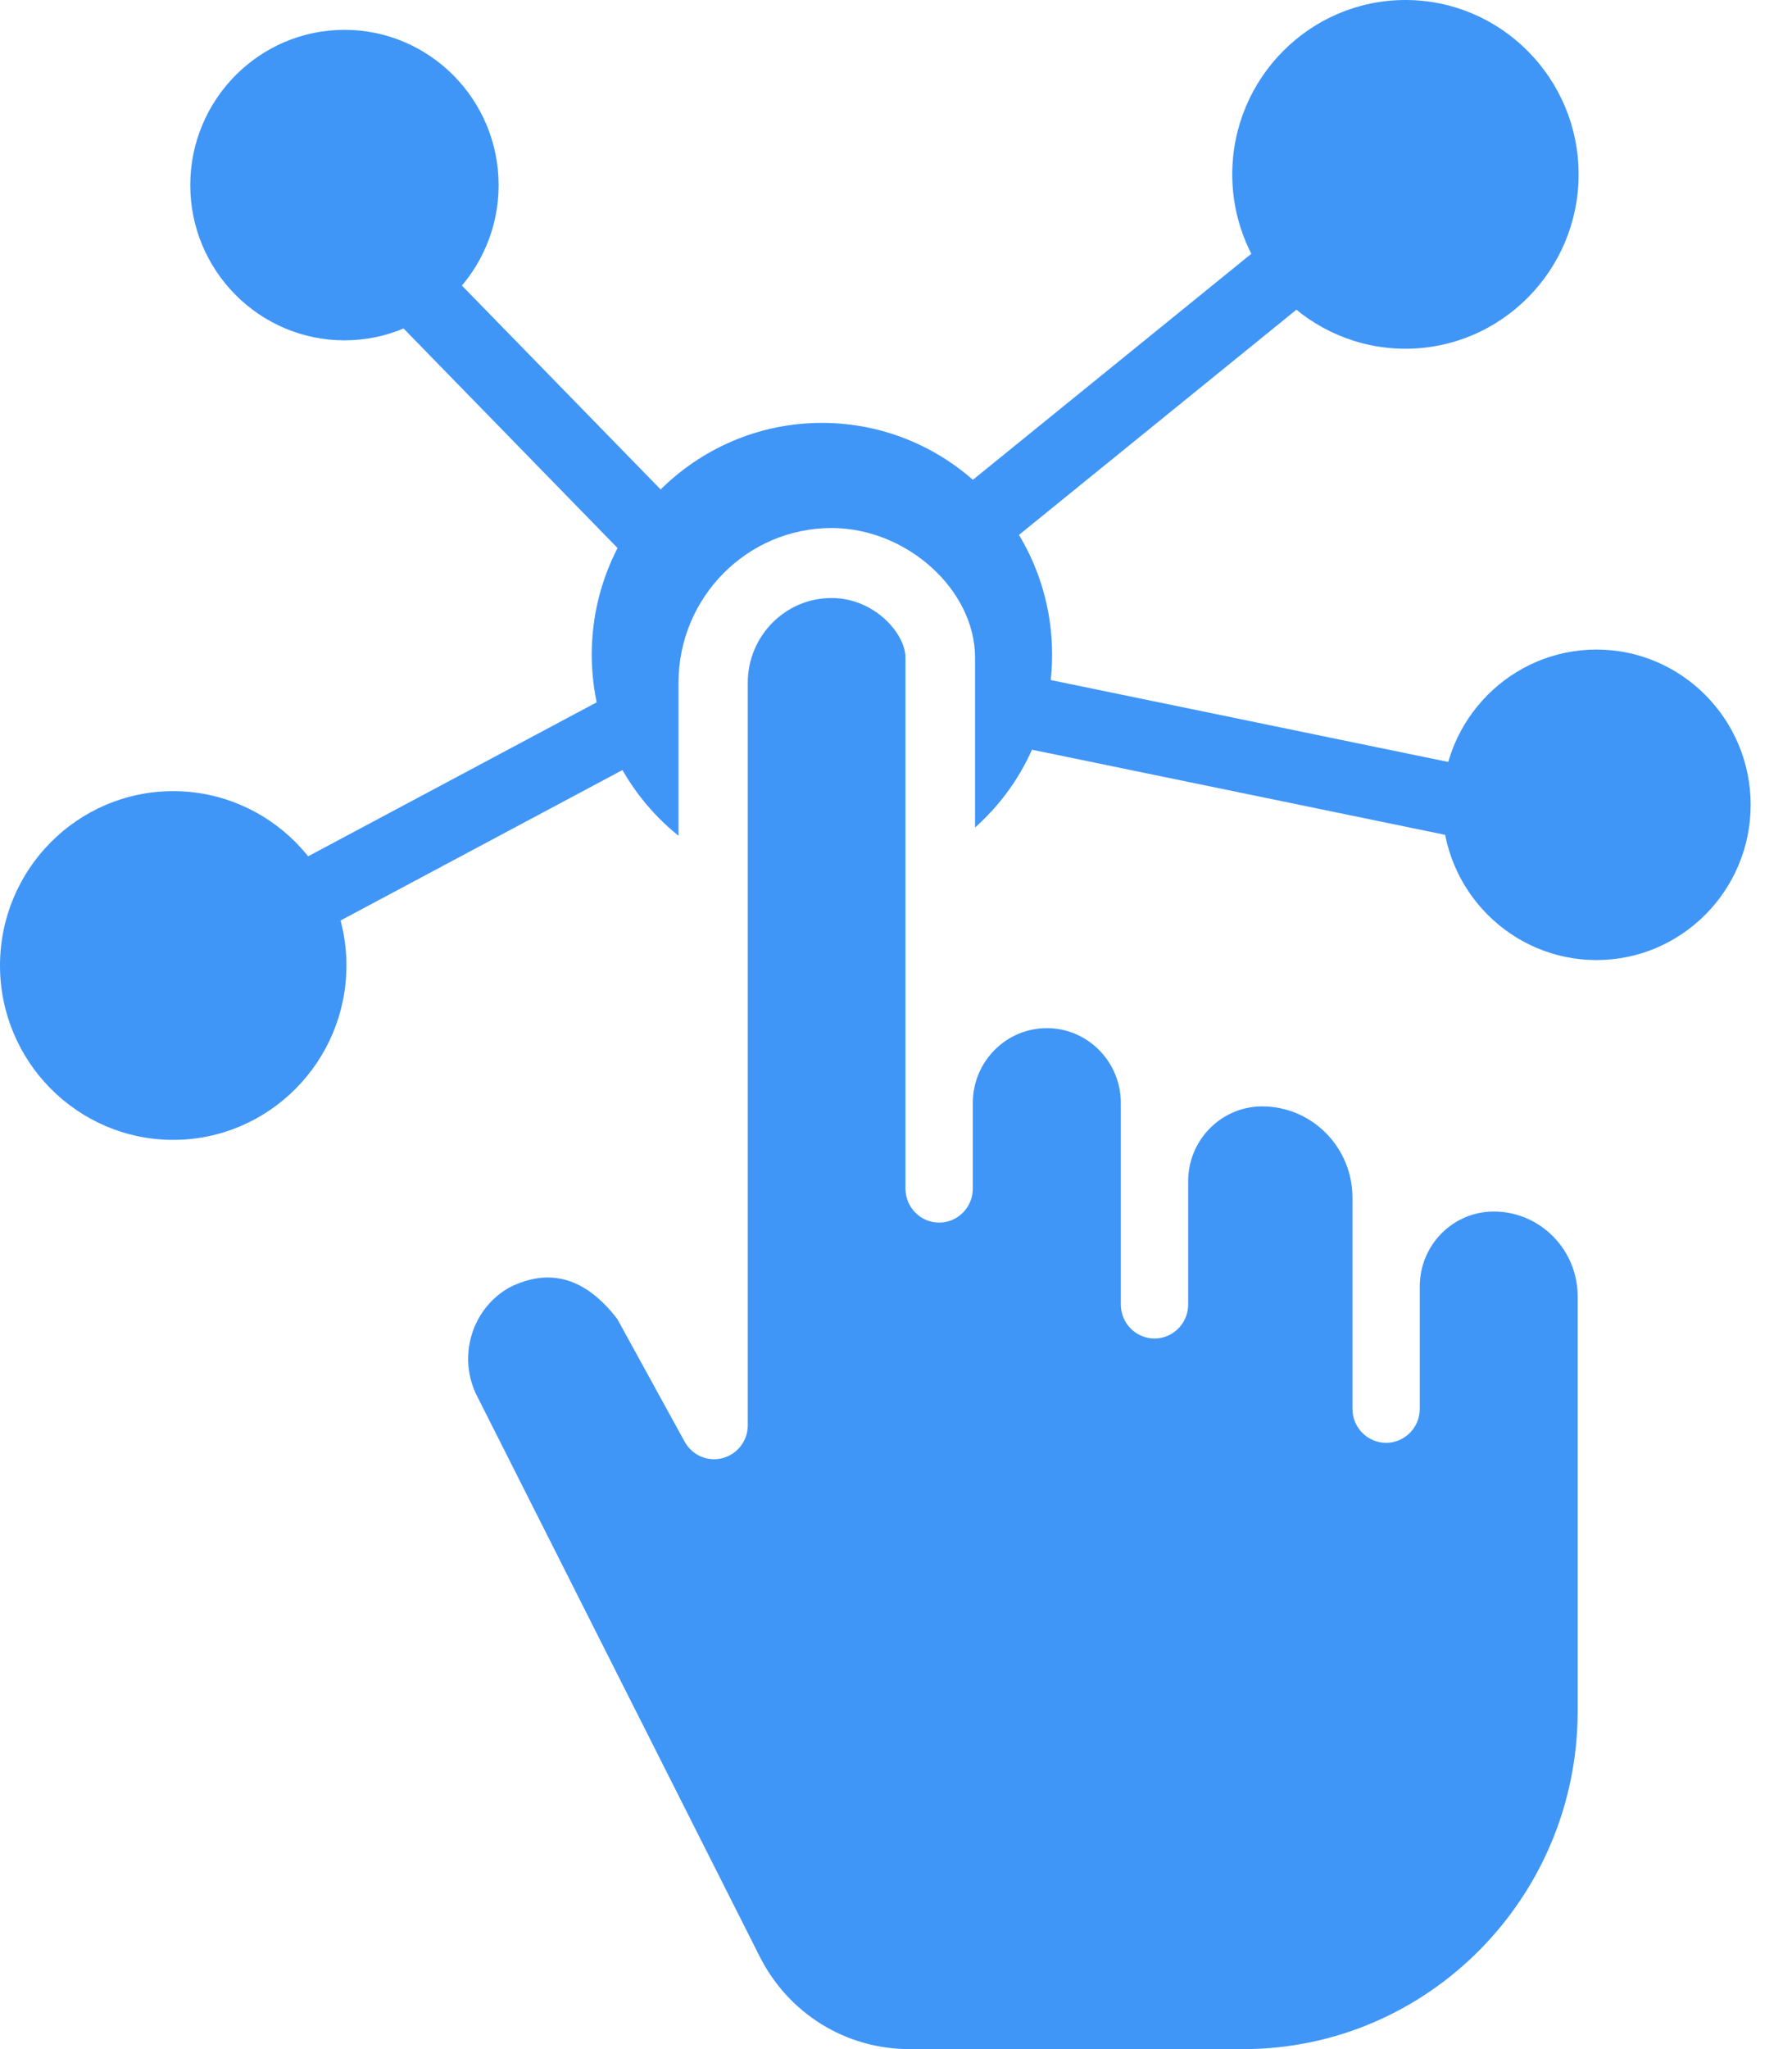
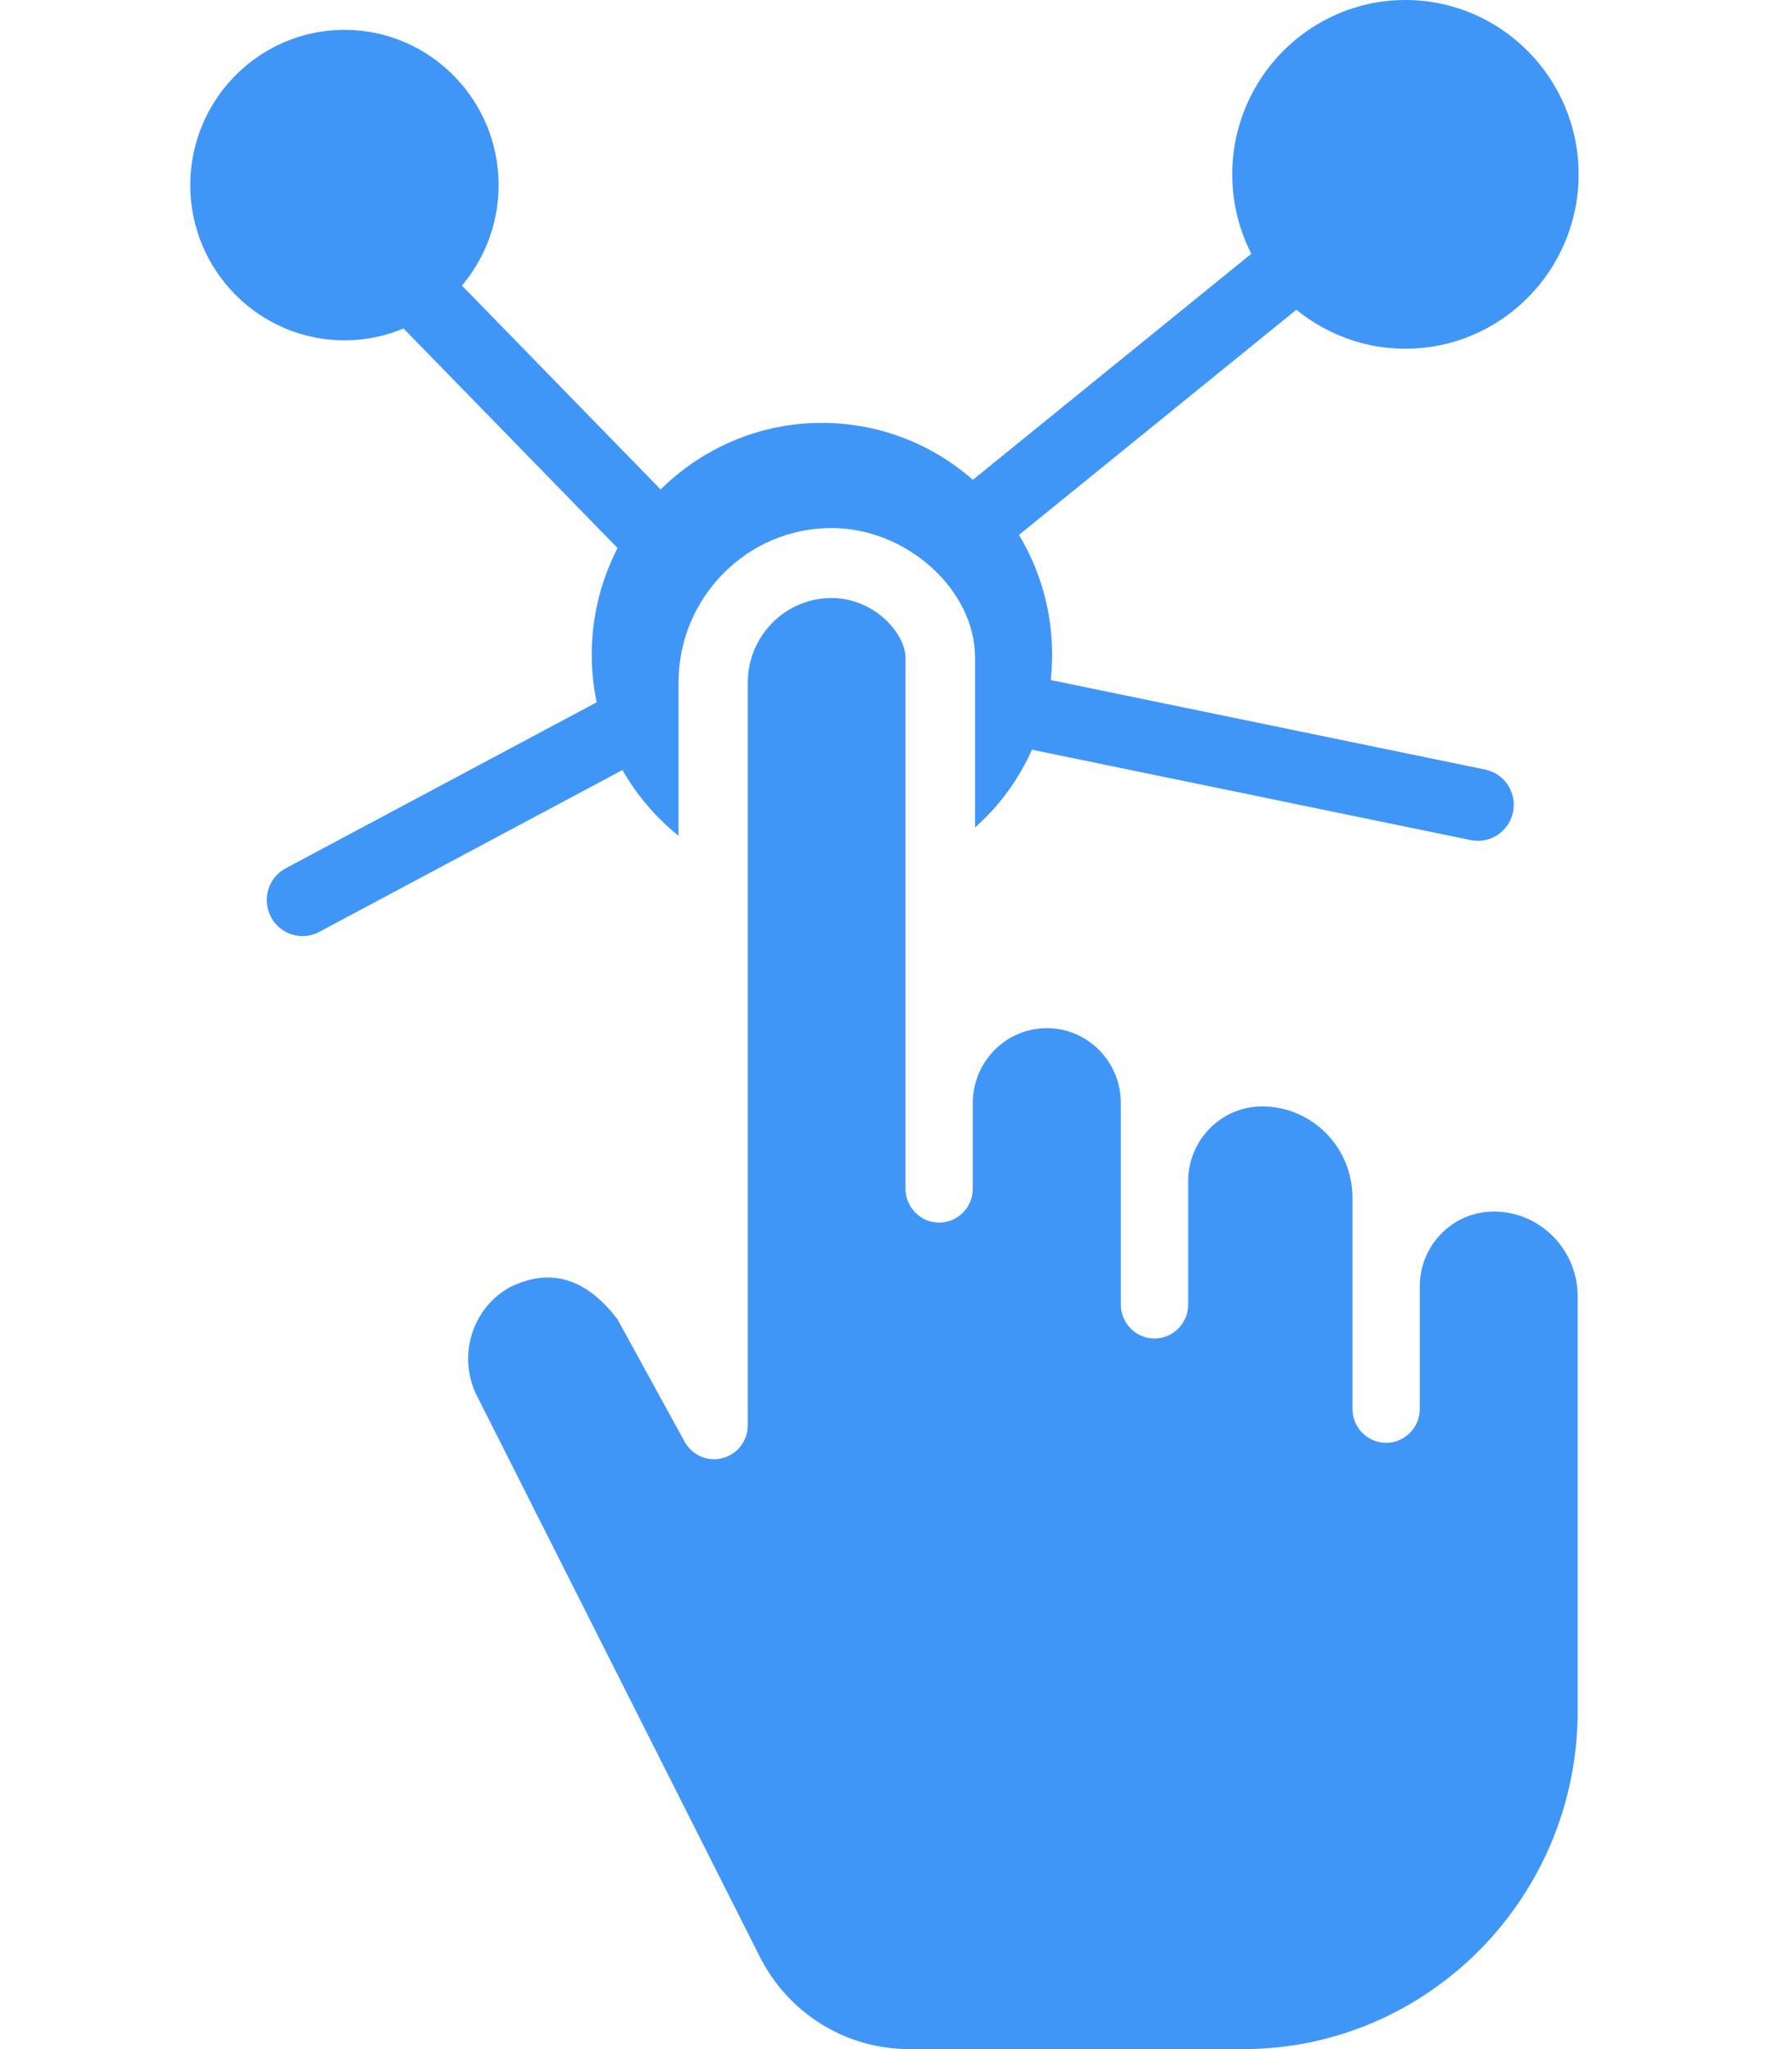
<svg xmlns="http://www.w3.org/2000/svg" width="28" height="32" viewBox="0 0 28 32" fill="none">
  <path d="M21.96 0C20.468 0 19.254 1.222 19.254 2.723C19.254 4.224 20.468 5.446 21.96 5.446C23.453 5.446 24.666 4.224 24.666 2.723C24.666 1.222 23.452 0 21.96 0Z" fill="#4096F7" />
-   <path d="M2.706 12.355C1.214 12.355 0 13.576 0 15.078C0 16.579 1.214 17.801 2.706 17.801C4.199 17.801 5.413 16.579 5.413 15.078C5.413 13.576 4.198 12.355 2.706 12.355Z" fill="#4096F7" />
  <path d="M5.382 0.466C4.054 0.466 2.973 1.554 2.973 2.891C2.973 4.228 4.054 5.315 5.382 5.315C6.711 5.315 7.791 4.228 7.791 2.891C7.791 1.554 6.711 0.466 5.382 0.466Z" fill="#4096F7" />
-   <path d="M24.945 10.144C23.616 10.144 22.535 11.232 22.535 12.569C22.535 13.906 23.616 14.993 24.945 14.993C26.273 14.993 27.354 13.906 27.354 12.569C27.354 11.232 26.273 10.144 24.945 10.144Z" fill="#4096F7" />
  <path d="M4.727 14.618C4.527 14.618 4.333 14.51 4.233 14.319C4.089 14.044 4.193 13.704 4.465 13.559L9.375 10.94C9.648 10.795 9.985 10.899 10.13 11.174C10.274 11.449 10.17 11.789 9.897 11.934L4.988 14.553C4.904 14.598 4.815 14.618 4.727 14.618Z" fill="#4096F7" />
  <path d="M10.113 8.794C9.968 8.794 9.824 8.737 9.714 8.625L6.252 5.075C6.036 4.853 6.039 4.497 6.259 4.279C6.479 4.062 6.832 4.065 7.048 4.286L10.511 7.837C10.727 8.058 10.724 8.415 10.504 8.632C10.395 8.74 10.254 8.794 10.113 8.794Z" fill="#4096F7" />
  <path d="M15.504 8.533C15.341 8.533 15.179 8.461 15.069 8.323C14.876 8.081 14.913 7.727 15.153 7.532L19.901 3.68C20.142 3.485 20.493 3.523 20.686 3.765C20.88 4.007 20.842 4.361 20.602 4.556L15.854 8.408C15.751 8.492 15.627 8.533 15.504 8.533Z" fill="#4096F7" />
  <path d="M23.094 13.131C23.057 13.131 23.02 13.127 22.982 13.12L15.95 11.672C15.649 11.61 15.453 11.313 15.515 11.009C15.577 10.704 15.871 10.507 16.174 10.57L23.206 12.018C23.508 12.08 23.703 12.377 23.641 12.681C23.587 12.948 23.354 13.131 23.094 13.131Z" fill="#4096F7" />
  <path d="M12.843 6.604C10.86 6.604 9.246 8.228 9.246 10.223C9.246 11.338 9.758 12.374 10.602 13.052V10.66C10.602 9.329 11.675 8.246 12.994 8.246C14.167 8.246 15.235 9.21 15.235 10.269V12.923C15.994 12.248 16.439 11.277 16.439 10.223C16.44 8.228 14.826 6.604 12.843 6.604Z" fill="#4096F7" />
  <path d="M23.34 18.92C22.702 18.92 22.184 19.444 22.184 20.088V22.002C22.184 22.294 21.948 22.532 21.658 22.532C21.368 22.532 21.132 22.294 21.132 22.002V18.702C21.132 17.917 20.499 17.278 19.722 17.278C19.084 17.278 18.565 17.802 18.565 18.446V20.373C18.565 20.665 18.329 20.903 18.039 20.903C17.749 20.903 17.513 20.665 17.513 20.373V17.224C17.513 16.58 16.994 16.056 16.357 16.056C15.719 16.056 15.2 16.58 15.2 17.224V18.562C15.2 18.855 14.964 19.093 14.674 19.093C14.384 19.093 14.148 18.855 14.148 18.562V10.27C14.148 9.895 13.663 9.339 12.992 9.339C12.271 9.339 11.684 9.932 11.684 10.661V22.258C11.684 22.5 11.522 22.711 11.289 22.771C11.056 22.832 10.814 22.726 10.698 22.515L9.645 20.598C9.153 19.957 8.594 19.792 7.967 20.102C7.386 20.423 7.152 21.152 7.434 21.762L11.869 30.552C12.319 31.445 13.216 32 14.208 32H19.426C22.307 32 24.651 29.633 24.651 26.724V20.244C24.651 19.514 24.063 18.92 23.34 18.92Z" fill="#4096F7" />
</svg>